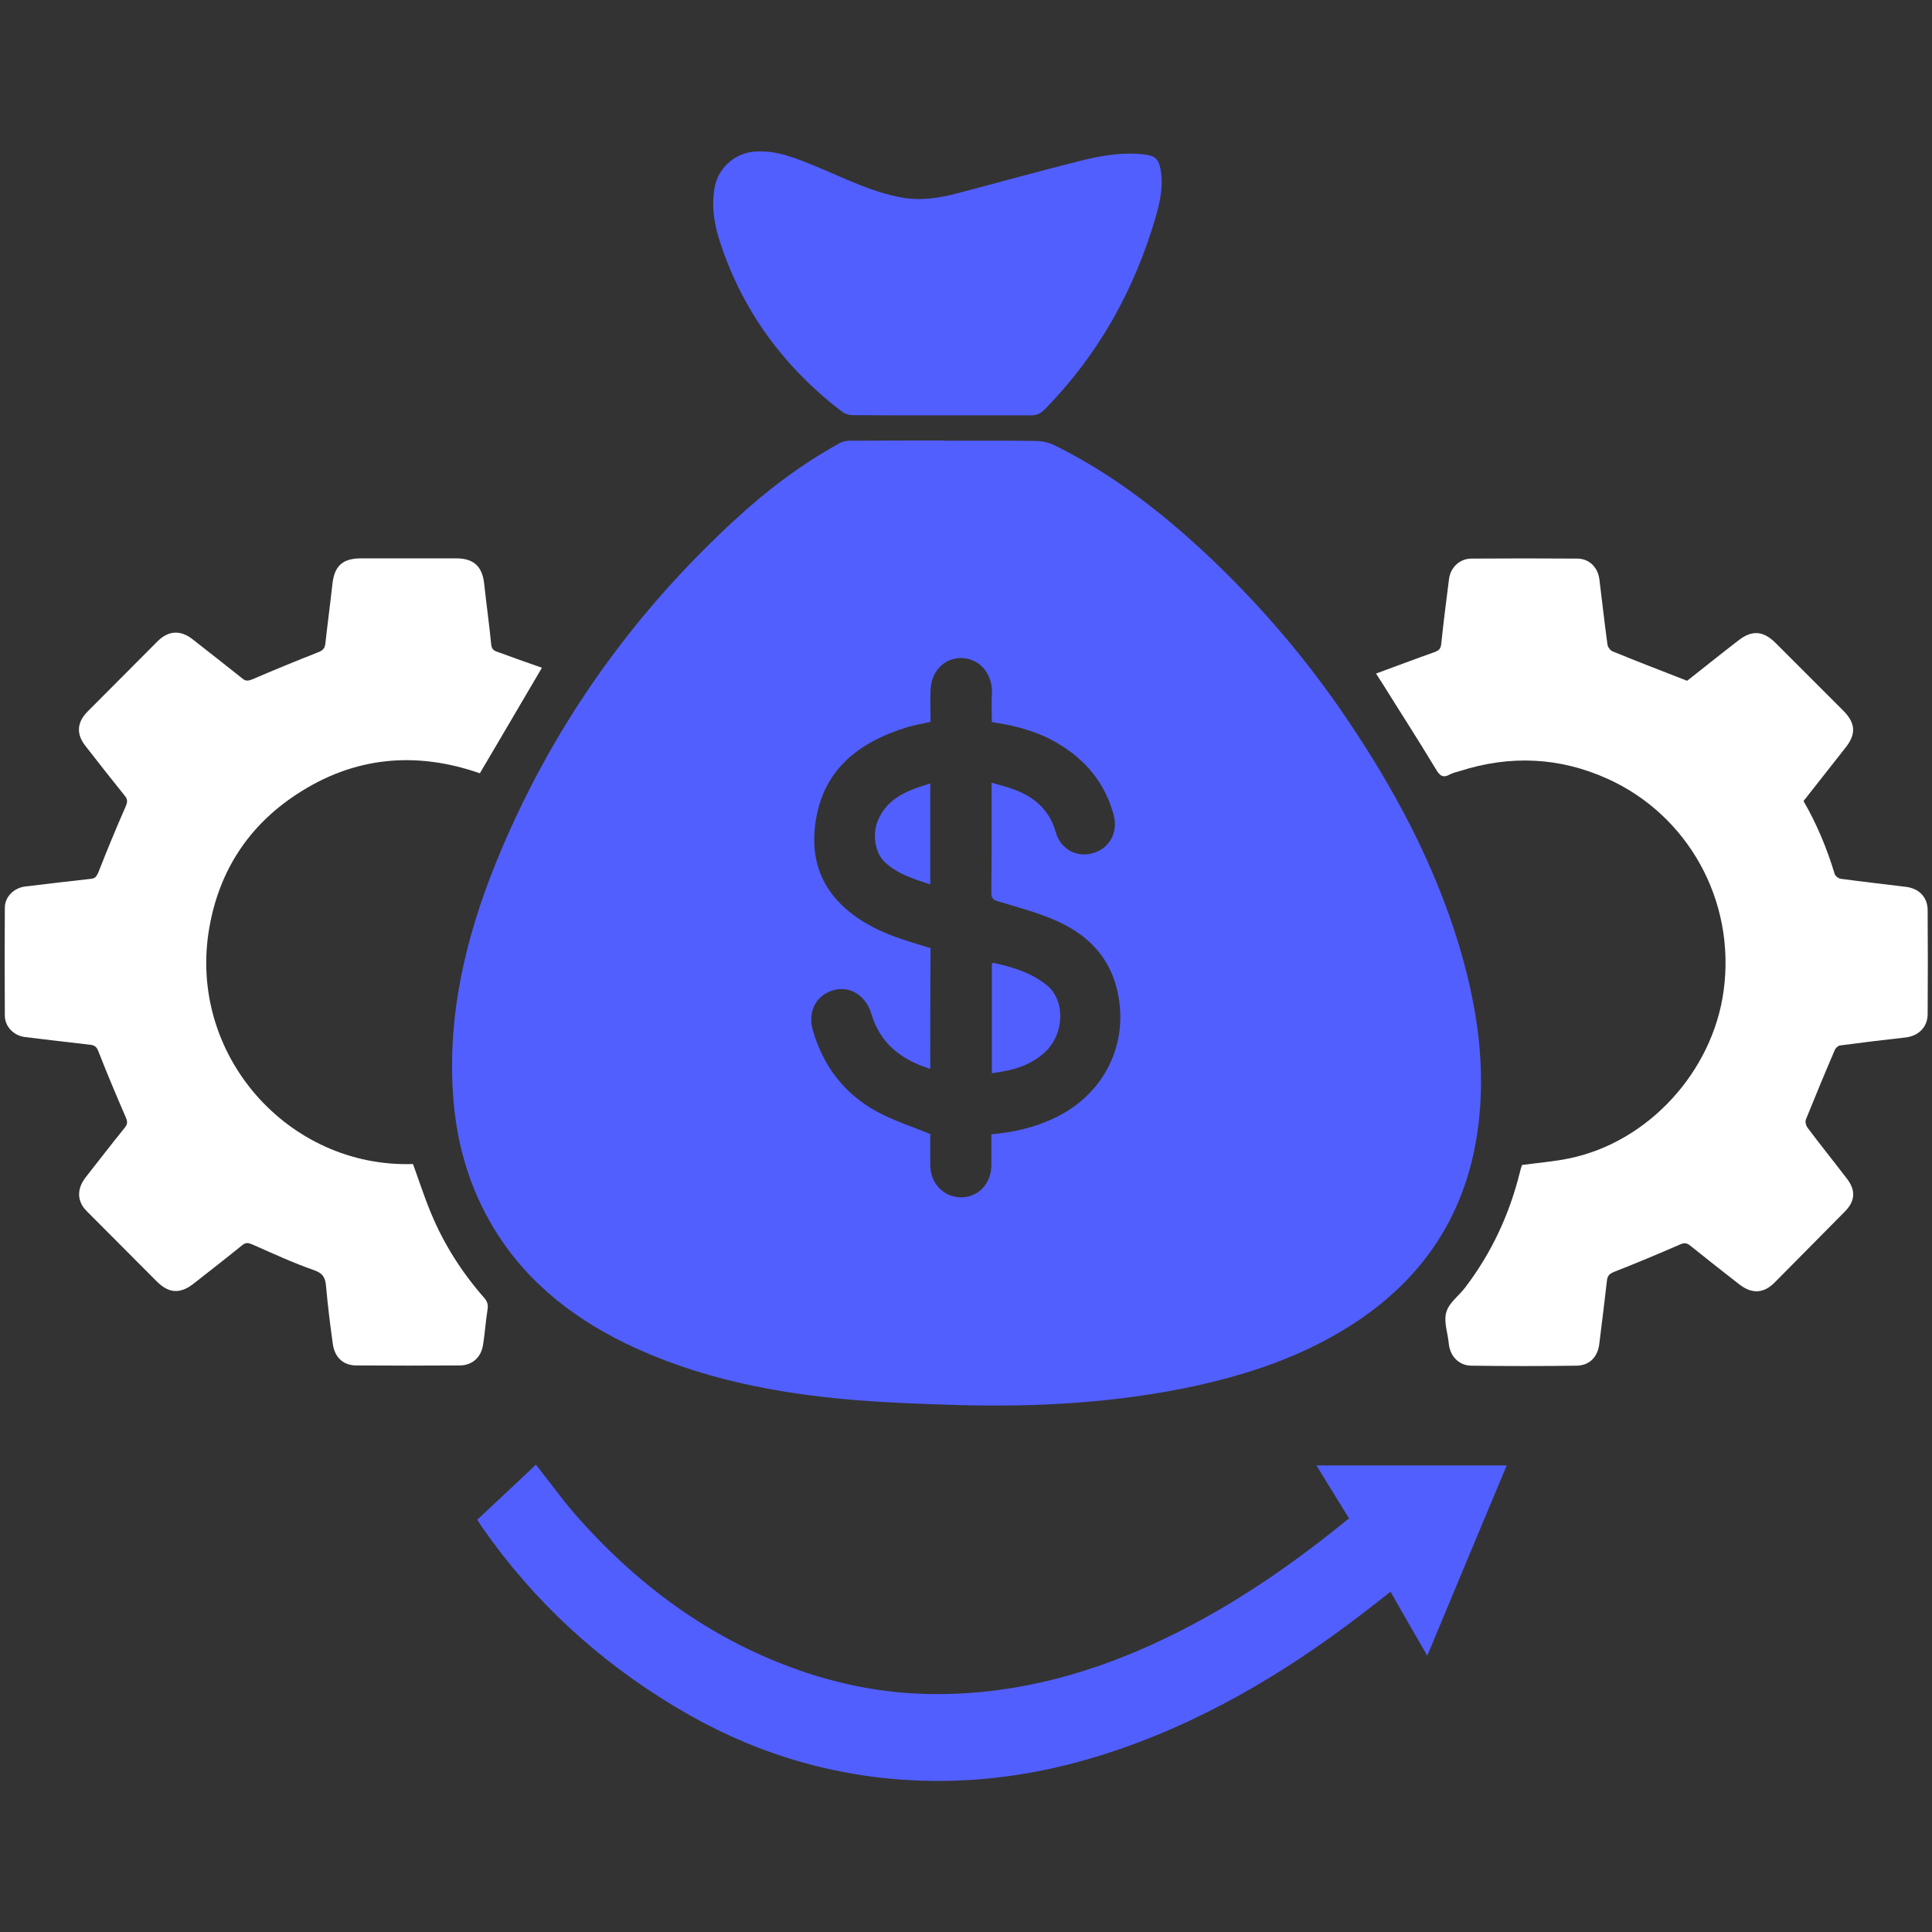
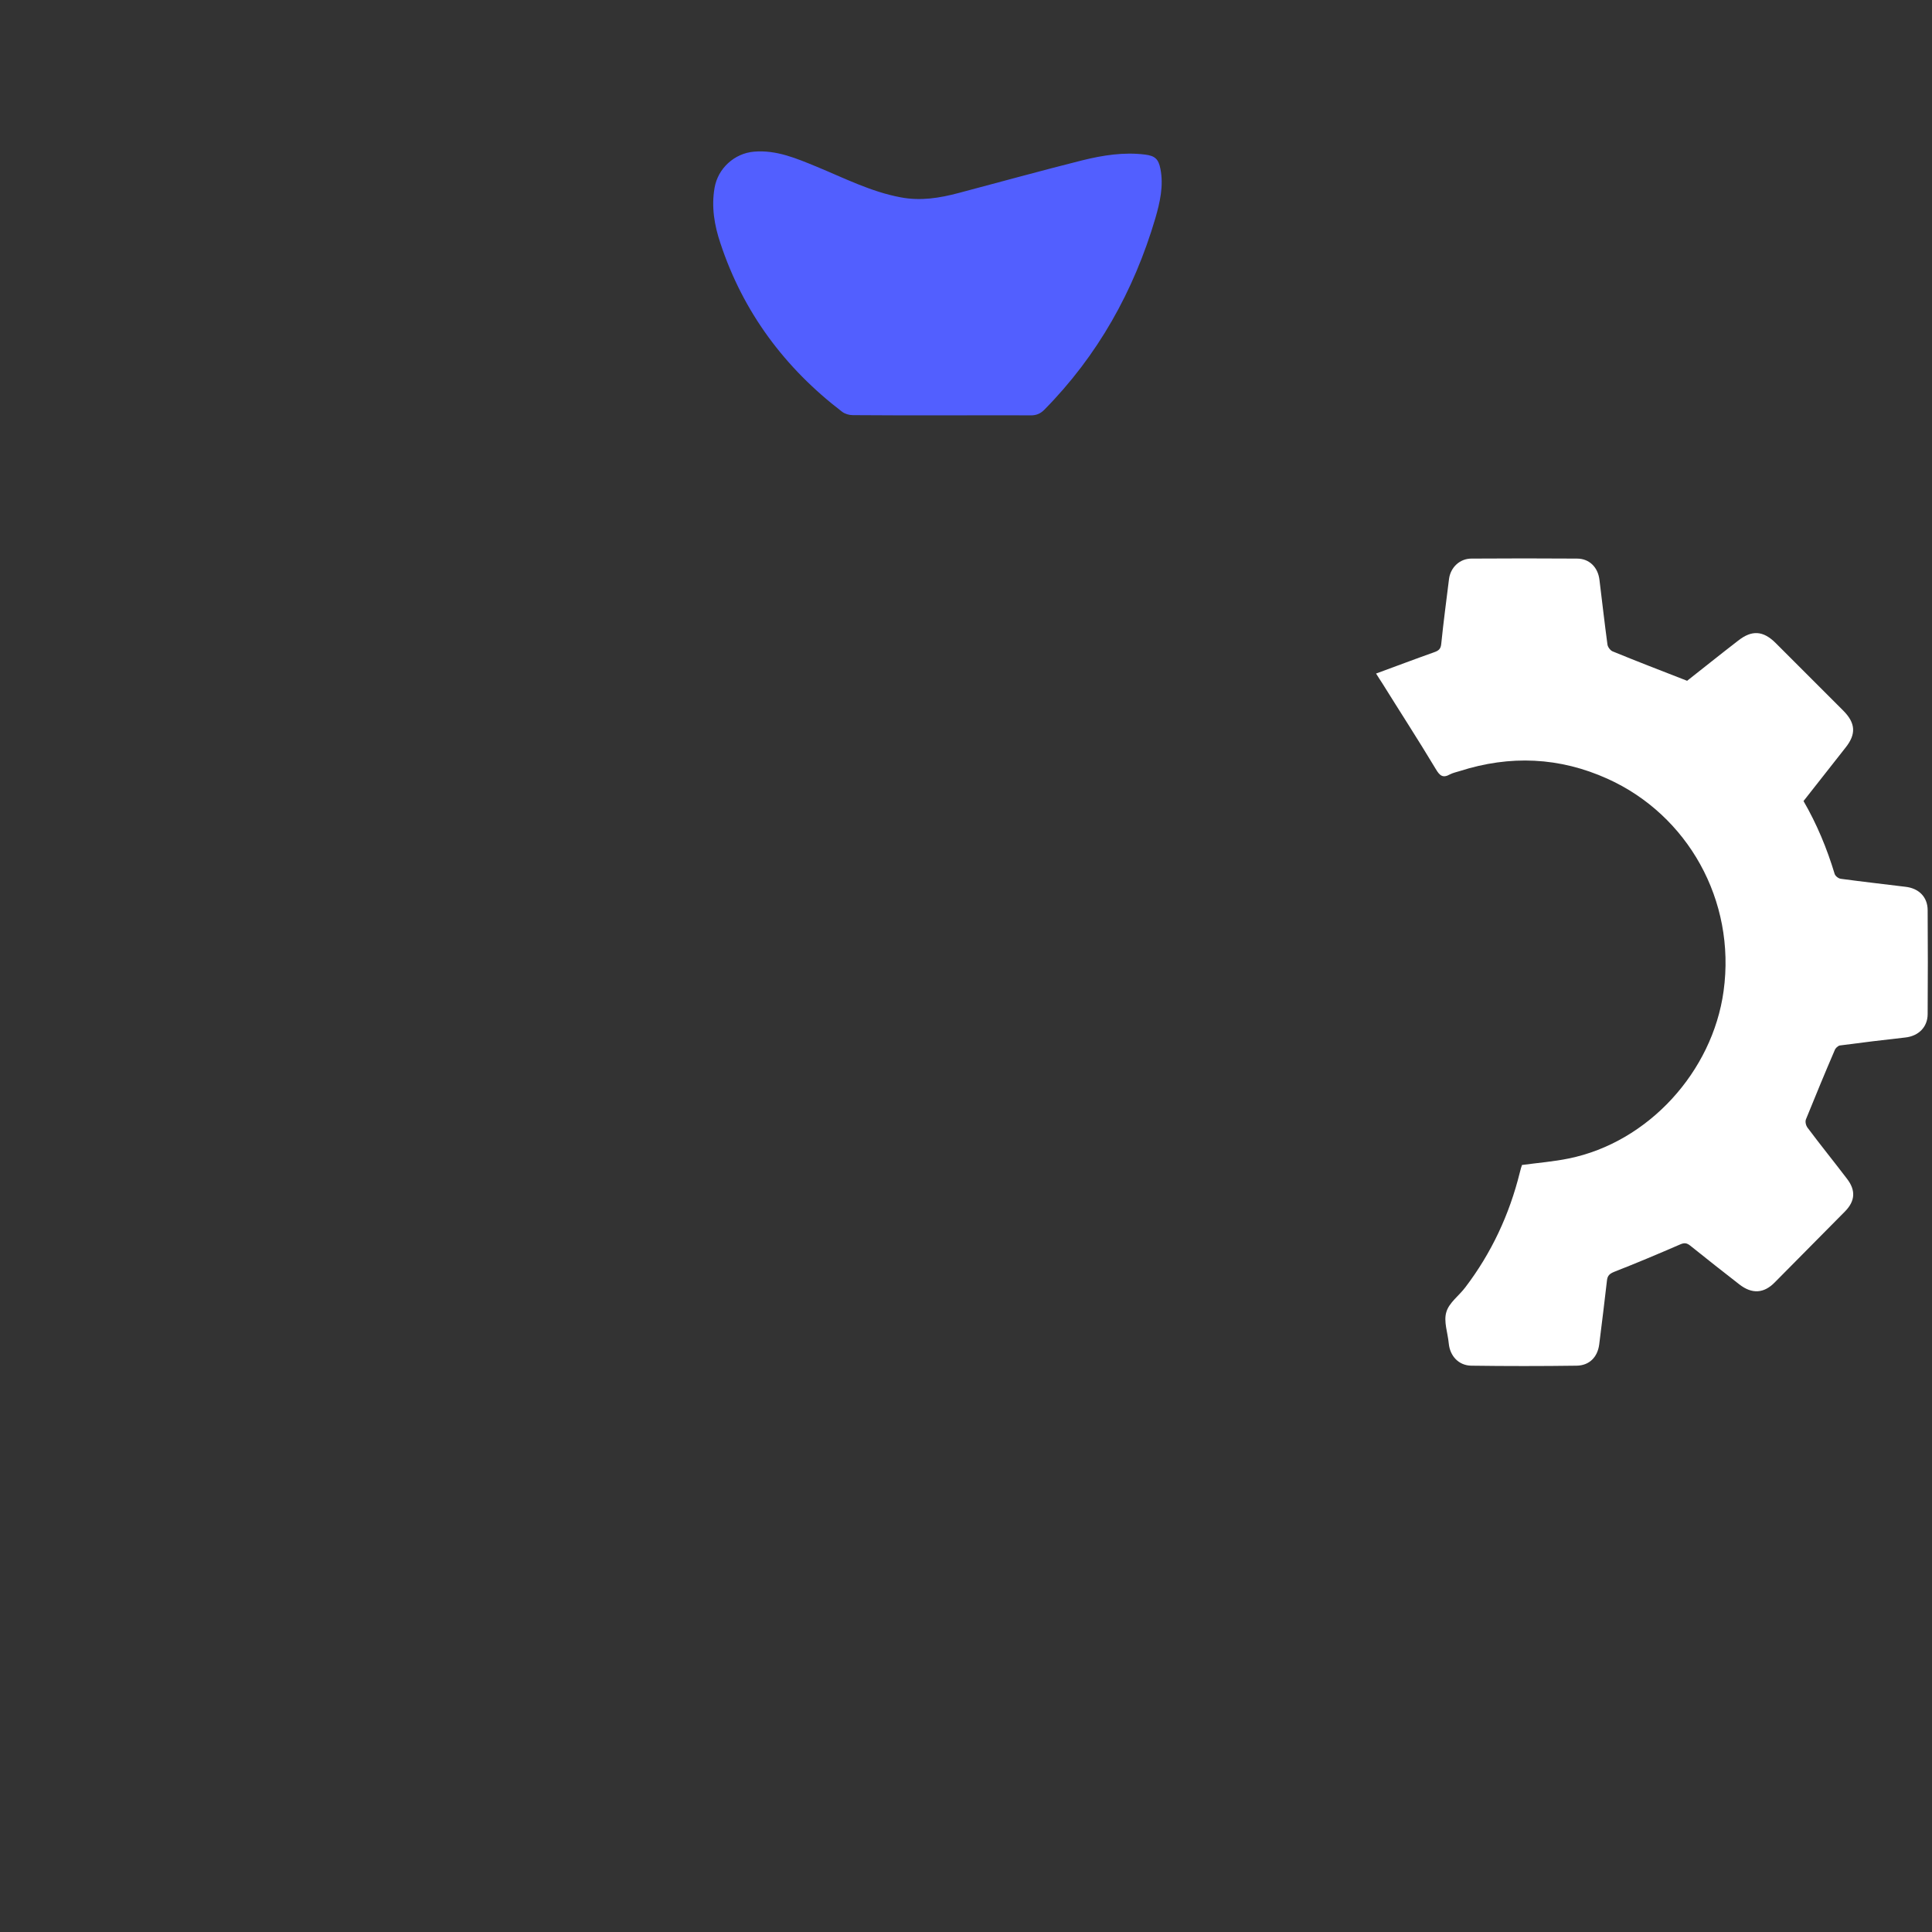
<svg xmlns="http://www.w3.org/2000/svg" version="1.1" id="Layer_1" x="0px" y="0px" viewBox="0 0 80 80" style="enable-background:new 0 0 80 80;" xml:space="preserve">
  <rect x="0" y="0" width="80" height="80" fill="#333333" stroke="none" />
  <style type="text/css">
	.st0{fill:#0B3953;}
	.st1{fill:#FFFFFF;}
	.st2{fill:#525FFF;}
	.st3{fill:#0B3954;}
	.st4{fill:#10567E;}
	.st5{fill:#8390FA;}
	.st6{fill:#376996;}
	.st7{fill:#E01E5A;}
	.st8{fill:#FFD166;}
	.st9{fill:#0546FF;}
	.st10{fill:#177BB5;}
	.st11{fill:#36BCFF;}
	.st12{fill:#A4E1FF;}
	.st13{fill:#1D1D1B;}
	.st14{fill:#3B51F7;}
	.st15{fill:#667AED;}
	.st16{fill:#092197;}
	.st17{fill:#C2D2FF;}
	.st18{fill:#5BA7D6;}
	.st19{fill:#2D5472;}
	.st20{fill:#BA2258;}
	.st21{fill:#961245;}
	.st22{fill:#F7B839;}
	.st23{fill:#DD9505;}
	.st24{opacity:0.8;}
	.st25{opacity:0.6;}
	.st26{opacity:0.4;}
	.st27{opacity:0.2;}
</style>
  <g>
-     <path class="st2" d="M39.12,18.25c1.26,0,2.53-0.01,3.79,0.01c0.26,0,0.53,0.07,0.76,0.18c2.45,1.21,4.57,2.88,6.54,4.75   c2.07,1.98,3.92,4.15,5.53,6.53c1.98,2.92,3.64,6.01,4.67,9.41c0.69,2.3,1.08,4.65,0.85,7.05c-0.35,3.77-2.14,6.68-5.34,8.71   c-1.99,1.27-4.19,2.01-6.48,2.51c-3.22,0.69-6.48,0.87-9.76,0.78c-1.4-0.04-2.8-0.09-4.2-0.2c-3.32-0.27-6.56-0.89-9.59-2.36   c-2.37-1.16-4.34-2.77-5.64-5.1c-0.9-1.61-1.37-3.35-1.49-5.19c-0.23-3.35,0.53-6.52,1.77-9.59c2.23-5.5,5.57-10.24,9.94-14.25   c1.3-1.2,2.71-2.26,4.26-3.12c0.12-0.07,0.28-0.12,0.42-0.12c1.33-0.01,2.65-0.01,3.98-0.01C39.12,18.24,39.12,18.24,39.12,18.25z    M38.52,44.26c-1.21-0.38-2.08-1.06-2.44-2.28c-0.22-0.75-0.88-1.17-1.56-0.98c-0.73,0.2-1.09,0.9-0.86,1.67   c0.43,1.48,1.3,2.62,2.65,3.36c0.68,0.37,1.44,0.61,2.21,0.93c0,0,0,0.09,0,0.17c0,0.37,0,0.75,0,1.12c0,0.74,0.55,1.32,1.26,1.33   c0.72,0.01,1.26-0.56,1.27-1.32c0-0.43,0-0.85,0-1.29c0.9-0.08,1.74-0.27,2.54-0.64c2.16-0.98,3.23-3.19,2.64-5.45   c-0.36-1.37-1.3-2.24-2.55-2.78c-0.76-0.33-1.57-0.54-2.36-0.78c-0.2-0.06-0.27-0.13-0.27-0.35c0.01-1.05,0.01-2.1,0.01-3.15   c0-0.45,0-0.91,0-1.41c0.37,0.11,0.68,0.18,0.98,0.3c0.83,0.32,1.43,0.86,1.68,1.76c0.2,0.7,0.87,1.05,1.53,0.86   c0.68-0.19,1.05-0.85,0.87-1.56c-0.35-1.33-1.16-2.31-2.34-3c-0.83-0.49-1.74-0.73-2.71-0.87c0-0.38-0.02-0.76,0-1.13   c0.06-0.81-0.46-1.48-1.21-1.52c-0.75-0.04-1.32,0.55-1.33,1.37c-0.01,0.43,0,0.85,0,1.27c-0.34,0.08-0.66,0.13-0.96,0.22   c-2.05,0.63-3.55,1.8-3.82,4.08c-0.15,1.25,0.17,2.38,1.1,3.28c0.72,0.7,1.6,1.12,2.55,1.44c0.37,0.12,0.75,0.23,1.13,0.35   C38.52,40.91,38.52,42.56,38.52,44.26z" />
    <path class="st1" d="M69.86,28.19c0.65-0.51,1.37-1.09,2.11-1.66c0.57-0.45,1.04-0.42,1.56,0.1c0.93,0.93,1.86,1.86,2.79,2.79   c0.52,0.52,0.55,0.98,0.09,1.55c-0.57,0.73-1.15,1.46-1.73,2.2c0.55,0.95,0.97,1.96,1.29,3.02c0.03,0.09,0.16,0.19,0.26,0.2   c0.89,0.12,1.78,0.22,2.67,0.33c0.55,0.06,0.92,0.42,0.92,0.97c0.01,1.43,0.01,2.87,0,4.3c0,0.54-0.38,0.91-0.92,0.97   c-0.9,0.1-1.81,0.21-2.71,0.33c-0.08,0.01-0.19,0.11-0.22,0.2c-0.41,0.95-0.8,1.9-1.19,2.86c-0.04,0.1,0,0.26,0.07,0.35   c0.53,0.71,1.09,1.4,1.63,2.11c0.37,0.48,0.34,0.92-0.08,1.35c-0.97,0.98-1.94,1.96-2.91,2.94c-0.45,0.46-0.94,0.49-1.46,0.09   c-0.68-0.53-1.37-1.07-2.04-1.61c-0.14-0.11-0.24-0.13-0.42-0.05c-0.9,0.39-1.8,0.77-2.72,1.13c-0.2,0.08-0.29,0.16-0.31,0.37   c-0.1,0.88-0.21,1.76-0.32,2.64c-0.07,0.53-0.41,0.87-0.93,0.88c-1.46,0.02-2.91,0.02-4.37,0c-0.52-0.01-0.88-0.4-0.93-0.92   c-0.04-0.44-0.22-0.91-0.1-1.3c0.11-0.39,0.53-0.68,0.79-1.03c1.08-1.42,1.82-3.01,2.25-4.74c0.02-0.06,0.03-0.13,0.05-0.19   c0.01-0.05,0.04-0.1,0.04-0.13c0.66-0.09,1.31-0.14,1.94-0.27c3.29-0.67,5.95-3.59,6.41-6.93c0.52-3.77-1.5-7.3-4.8-8.79   c-1.99-0.9-4.04-0.99-6.13-0.32c-0.13,0.04-0.27,0.07-0.39,0.13c-0.3,0.17-0.43,0.07-0.6-0.22c-0.72-1.2-1.48-2.37-2.22-3.56   c-0.07-0.11-0.14-0.21-0.25-0.39c0.82-0.3,1.61-0.6,2.4-0.88c0.2-0.07,0.28-0.14,0.3-0.36c0.09-0.89,0.21-1.78,0.32-2.67   c0.06-0.48,0.44-0.85,0.93-0.85c1.46-0.01,2.91-0.01,4.37,0c0.52,0,0.87,0.37,0.93,0.88c0.11,0.89,0.21,1.78,0.33,2.67   c0.01,0.11,0.12,0.25,0.21,0.29C67.77,27.38,68.78,27.77,69.86,28.19z" />
-     <path class="st1" d="M22.44,27.65c-0.87,1.49-1.72,2.92-2.57,4.37c-2.64-0.92-5.21-0.7-7.6,0.88c-1.98,1.3-3.19,3.16-3.6,5.5   c-0.93,5.26,3.26,9.97,8.43,9.8c0.25,0.68,0.47,1.37,0.75,2.04c0.53,1.28,1.27,2.44,2.19,3.49c0.13,0.15,0.18,0.28,0.15,0.48   c-0.08,0.49-0.11,1-0.19,1.49c-0.08,0.5-0.44,0.83-0.94,0.84c-1.44,0.01-2.89,0.01-4.33,0c-0.53-0.01-0.88-0.35-0.95-0.9   c-0.11-0.79-0.21-1.59-0.28-2.39c-0.03-0.35-0.13-0.53-0.51-0.66c-0.86-0.3-1.7-0.69-2.54-1.06c-0.17-0.07-0.27-0.09-0.42,0.03   c-0.66,0.54-1.34,1.06-2.01,1.59c-0.56,0.44-1.03,0.41-1.53-0.09c-0.97-0.97-1.93-1.94-2.9-2.91c-0.4-0.4-0.42-0.91-0.05-1.39   c0.54-0.69,1.08-1.39,1.63-2.07c0.12-0.15,0.11-0.25,0.04-0.42c-0.39-0.9-0.77-1.8-1.13-2.72c-0.07-0.19-0.15-0.27-0.35-0.29   c-0.9-0.1-1.8-0.21-2.71-0.32c-0.45-0.06-0.82-0.43-0.82-0.89c-0.01-1.49-0.01-2.98,0-4.46c0-0.46,0.38-0.82,0.83-0.88   c0.91-0.11,1.83-0.22,2.74-0.32c0.18-0.02,0.23-0.11,0.3-0.26c0.36-0.92,0.74-1.84,1.14-2.75c0.08-0.19,0.07-0.3-0.06-0.45   c-0.54-0.67-1.08-1.36-1.61-2.04c-0.39-0.49-0.36-0.98,0.09-1.43c0.97-0.97,1.93-1.94,2.9-2.91c0.44-0.44,0.94-0.47,1.43-0.09   c0.69,0.54,1.38,1.08,2.07,1.63c0.14,0.12,0.24,0.11,0.42,0.04c0.9-0.39,1.81-0.76,2.72-1.12c0.18-0.07,0.27-0.14,0.3-0.34   c0.09-0.82,0.2-1.63,0.29-2.45c0.08-0.78,0.41-1.1,1.2-1.1c1.31,0,2.61,0,3.92,0c0.74,0,1.09,0.33,1.17,1.06   c0.09,0.84,0.21,1.68,0.29,2.51c0.02,0.2,0.12,0.26,0.28,0.31C21.22,27.22,21.83,27.44,22.44,27.65z" />
-     <path class="st2" d="M55.87,62.89c-0.48-0.78-0.92-1.5-1.36-2.21c2.62,0,5.21,0,7.88,0c-1.11,2.64-2.18,5.22-3.29,7.88   c-0.53-0.91-1.02-1.77-1.52-2.65c-0.4,0.31-0.79,0.62-1.18,0.92c-3.28,2.51-6.8,4.59-10.77,5.84c-2.61,0.82-5.27,1.2-8,1.04   c-3.46-0.2-6.67-1.23-9.63-3.01c-3.21-1.92-5.91-4.4-8.05-7.48c-0.06-0.09-0.11-0.18-0.19-0.29c0.82-0.77,1.64-1.53,2.43-2.28   c0.6,0.75,1.14,1.52,1.77,2.22c2.59,2.91,5.66,5.13,9.39,6.38c1.59,0.53,3.23,0.84,4.9,0.89c3.32,0.1,6.46-0.68,9.47-2.05   c2.92-1.33,5.55-3.11,8.03-5.13C55.77,62.93,55.81,62.91,55.87,62.89z" />
    <path class="st2" d="M39,17.2c-1.23,0-2.46,0-3.69-0.01c-0.15,0-0.32-0.05-0.44-0.14c-2.38-1.82-4.1-4.13-5.04-6.98   c-0.25-0.74-0.38-1.51-0.24-2.3c0.14-0.8,0.82-1.42,1.63-1.49c0.93-0.08,1.76,0.28,2.59,0.62c1.14,0.47,2.25,1.04,3.48,1.27   c0.83,0.16,1.62,0.03,2.41-0.18c1.7-0.45,3.4-0.92,5.11-1.35c0.85-0.21,1.72-0.35,2.6-0.24c0.41,0.05,0.56,0.18,0.64,0.59   c0.14,0.7-0.02,1.39-0.21,2.05c-0.89,3.01-2.38,5.68-4.6,7.93c-0.16,0.16-0.33,0.23-0.56,0.23C41.44,17.19,40.22,17.2,39,17.2z" />
-     <path class="st2" d="M41.07,44.44c0-1.55,0-3.04,0-4.53c0.03-0.02,0.05-0.05,0.06-0.04c0.8,0.17,1.58,0.41,2.22,0.93   c0.76,0.62,0.73,1.97-0.04,2.73C42.69,44.13,41.91,44.33,41.07,44.44z" />
-     <path class="st2" d="M38.52,36.62c-0.69-0.22-1.35-0.43-1.87-0.91c-0.42-0.38-0.54-1.16-0.3-1.73c0.4-0.96,1.26-1.26,2.17-1.54   C38.52,33.86,38.52,35.22,38.52,36.62z" />
  </g>
</svg>